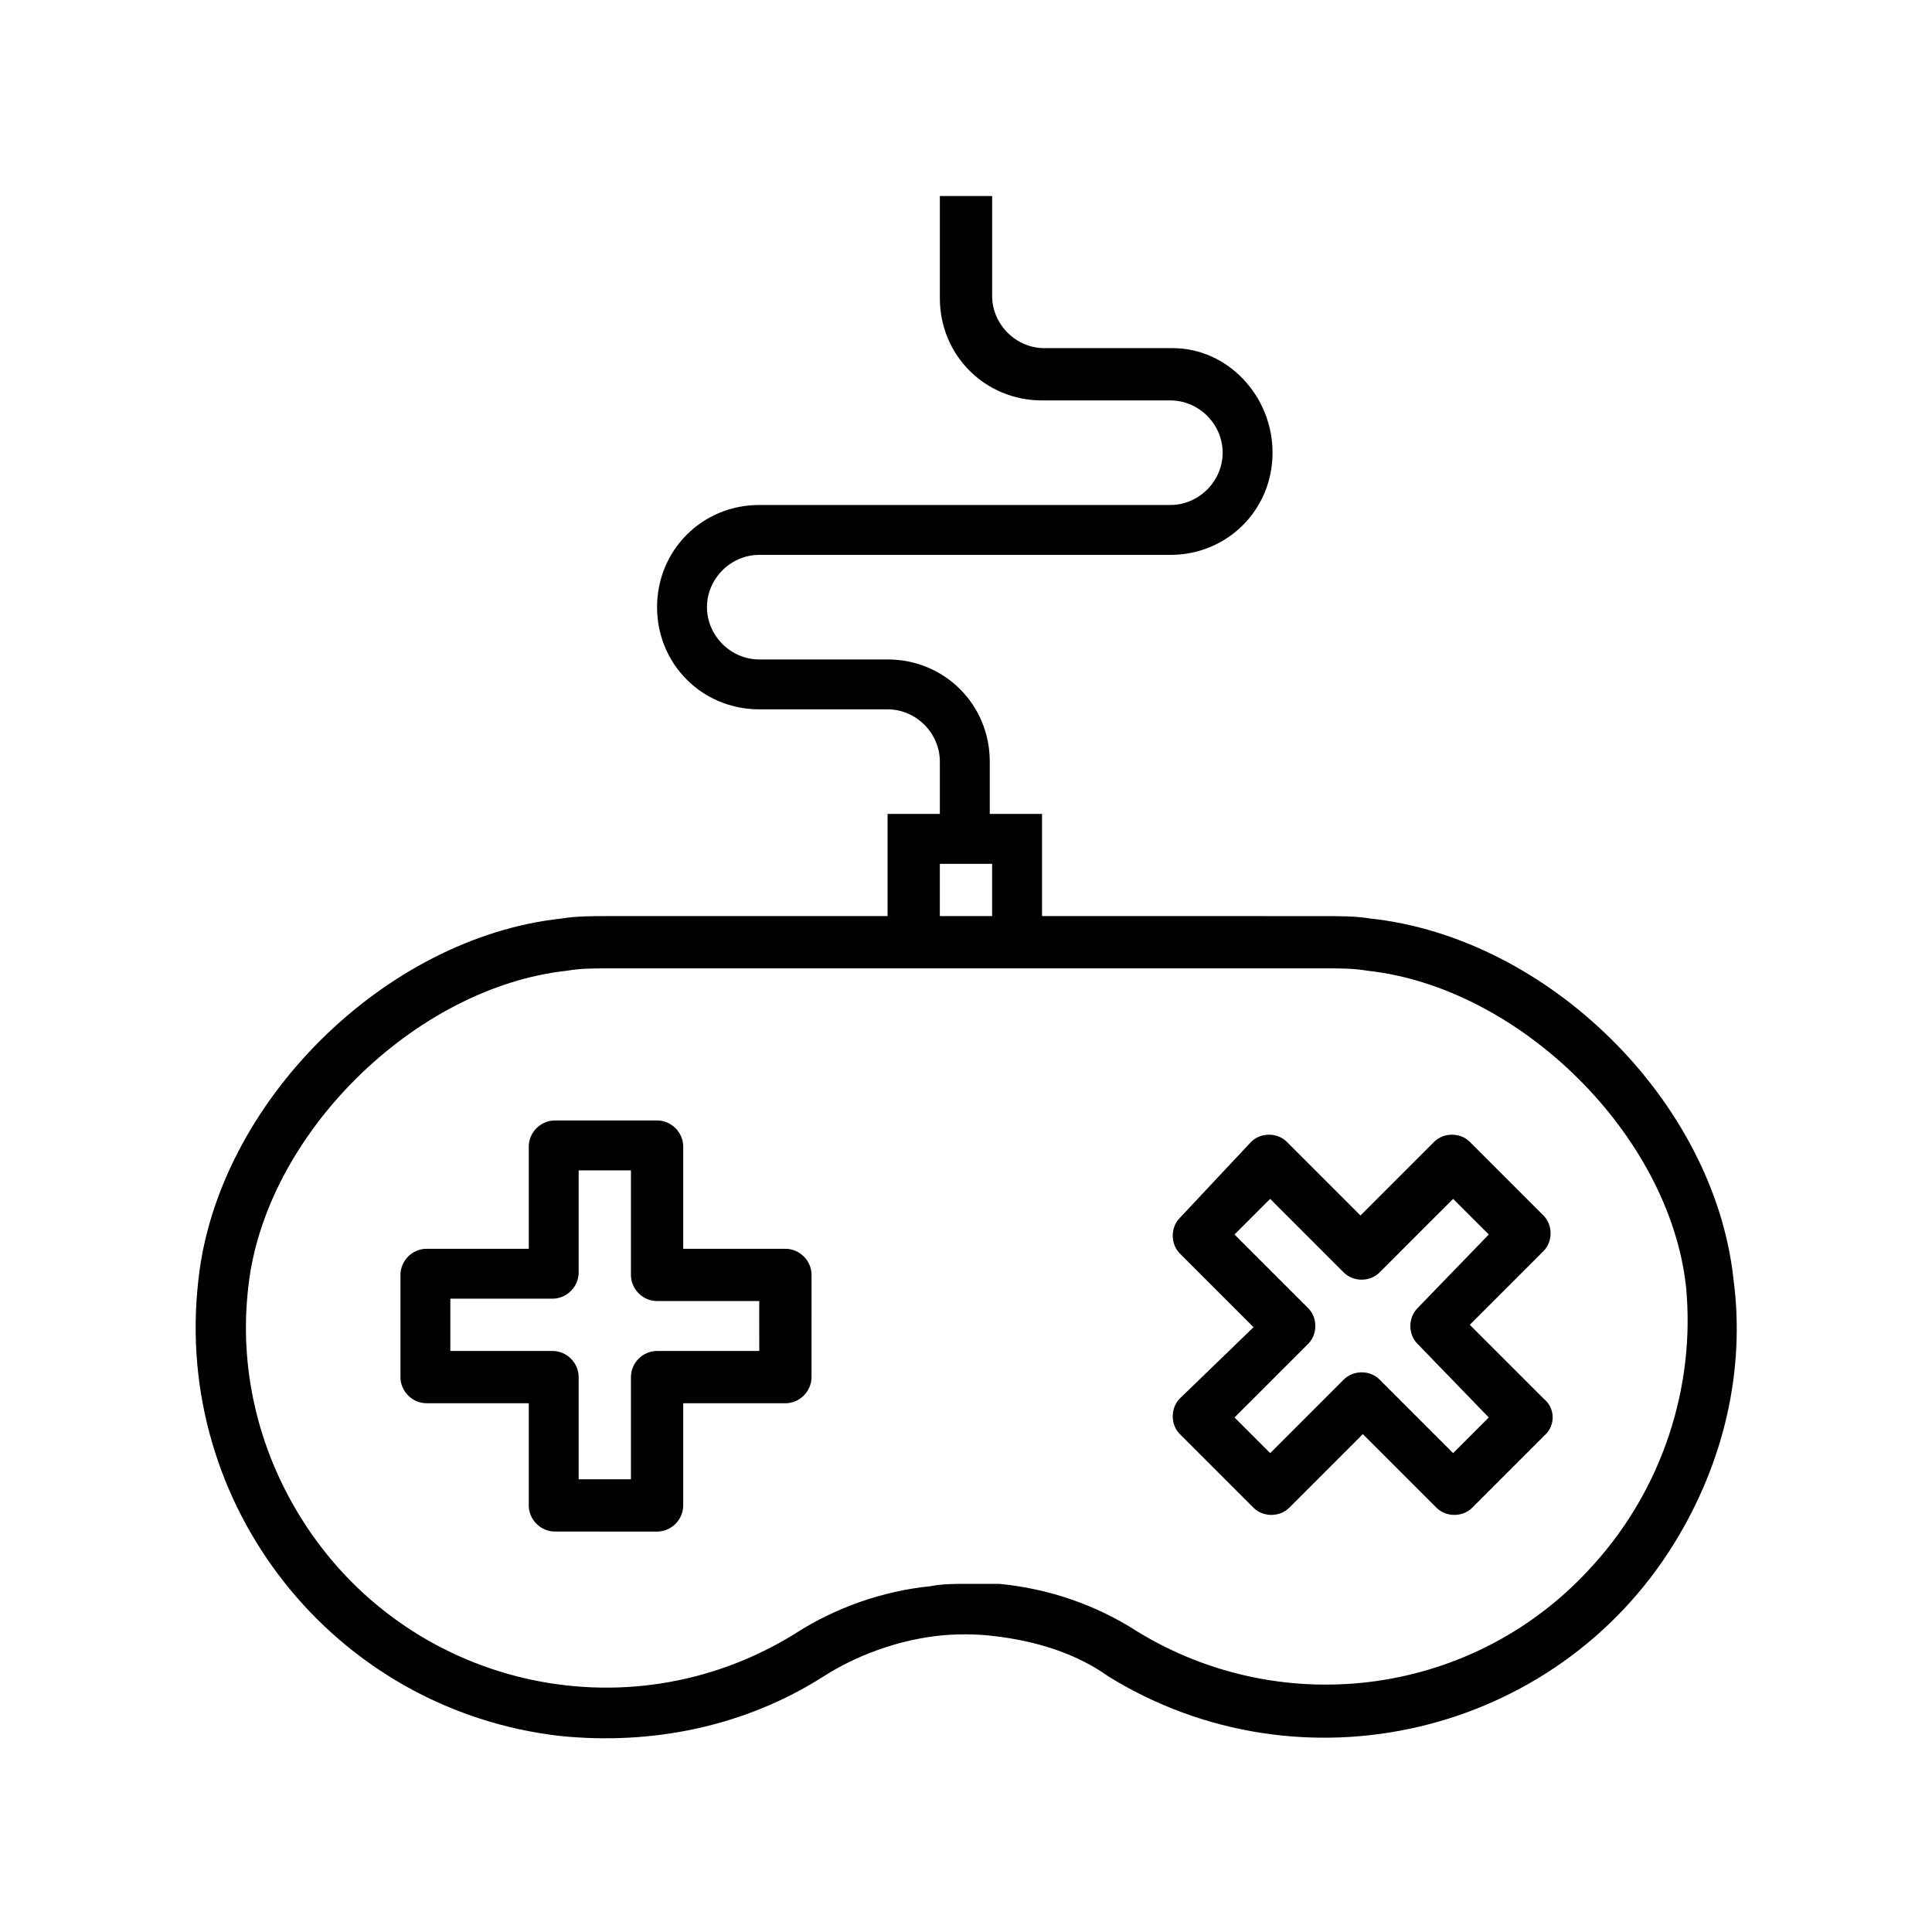
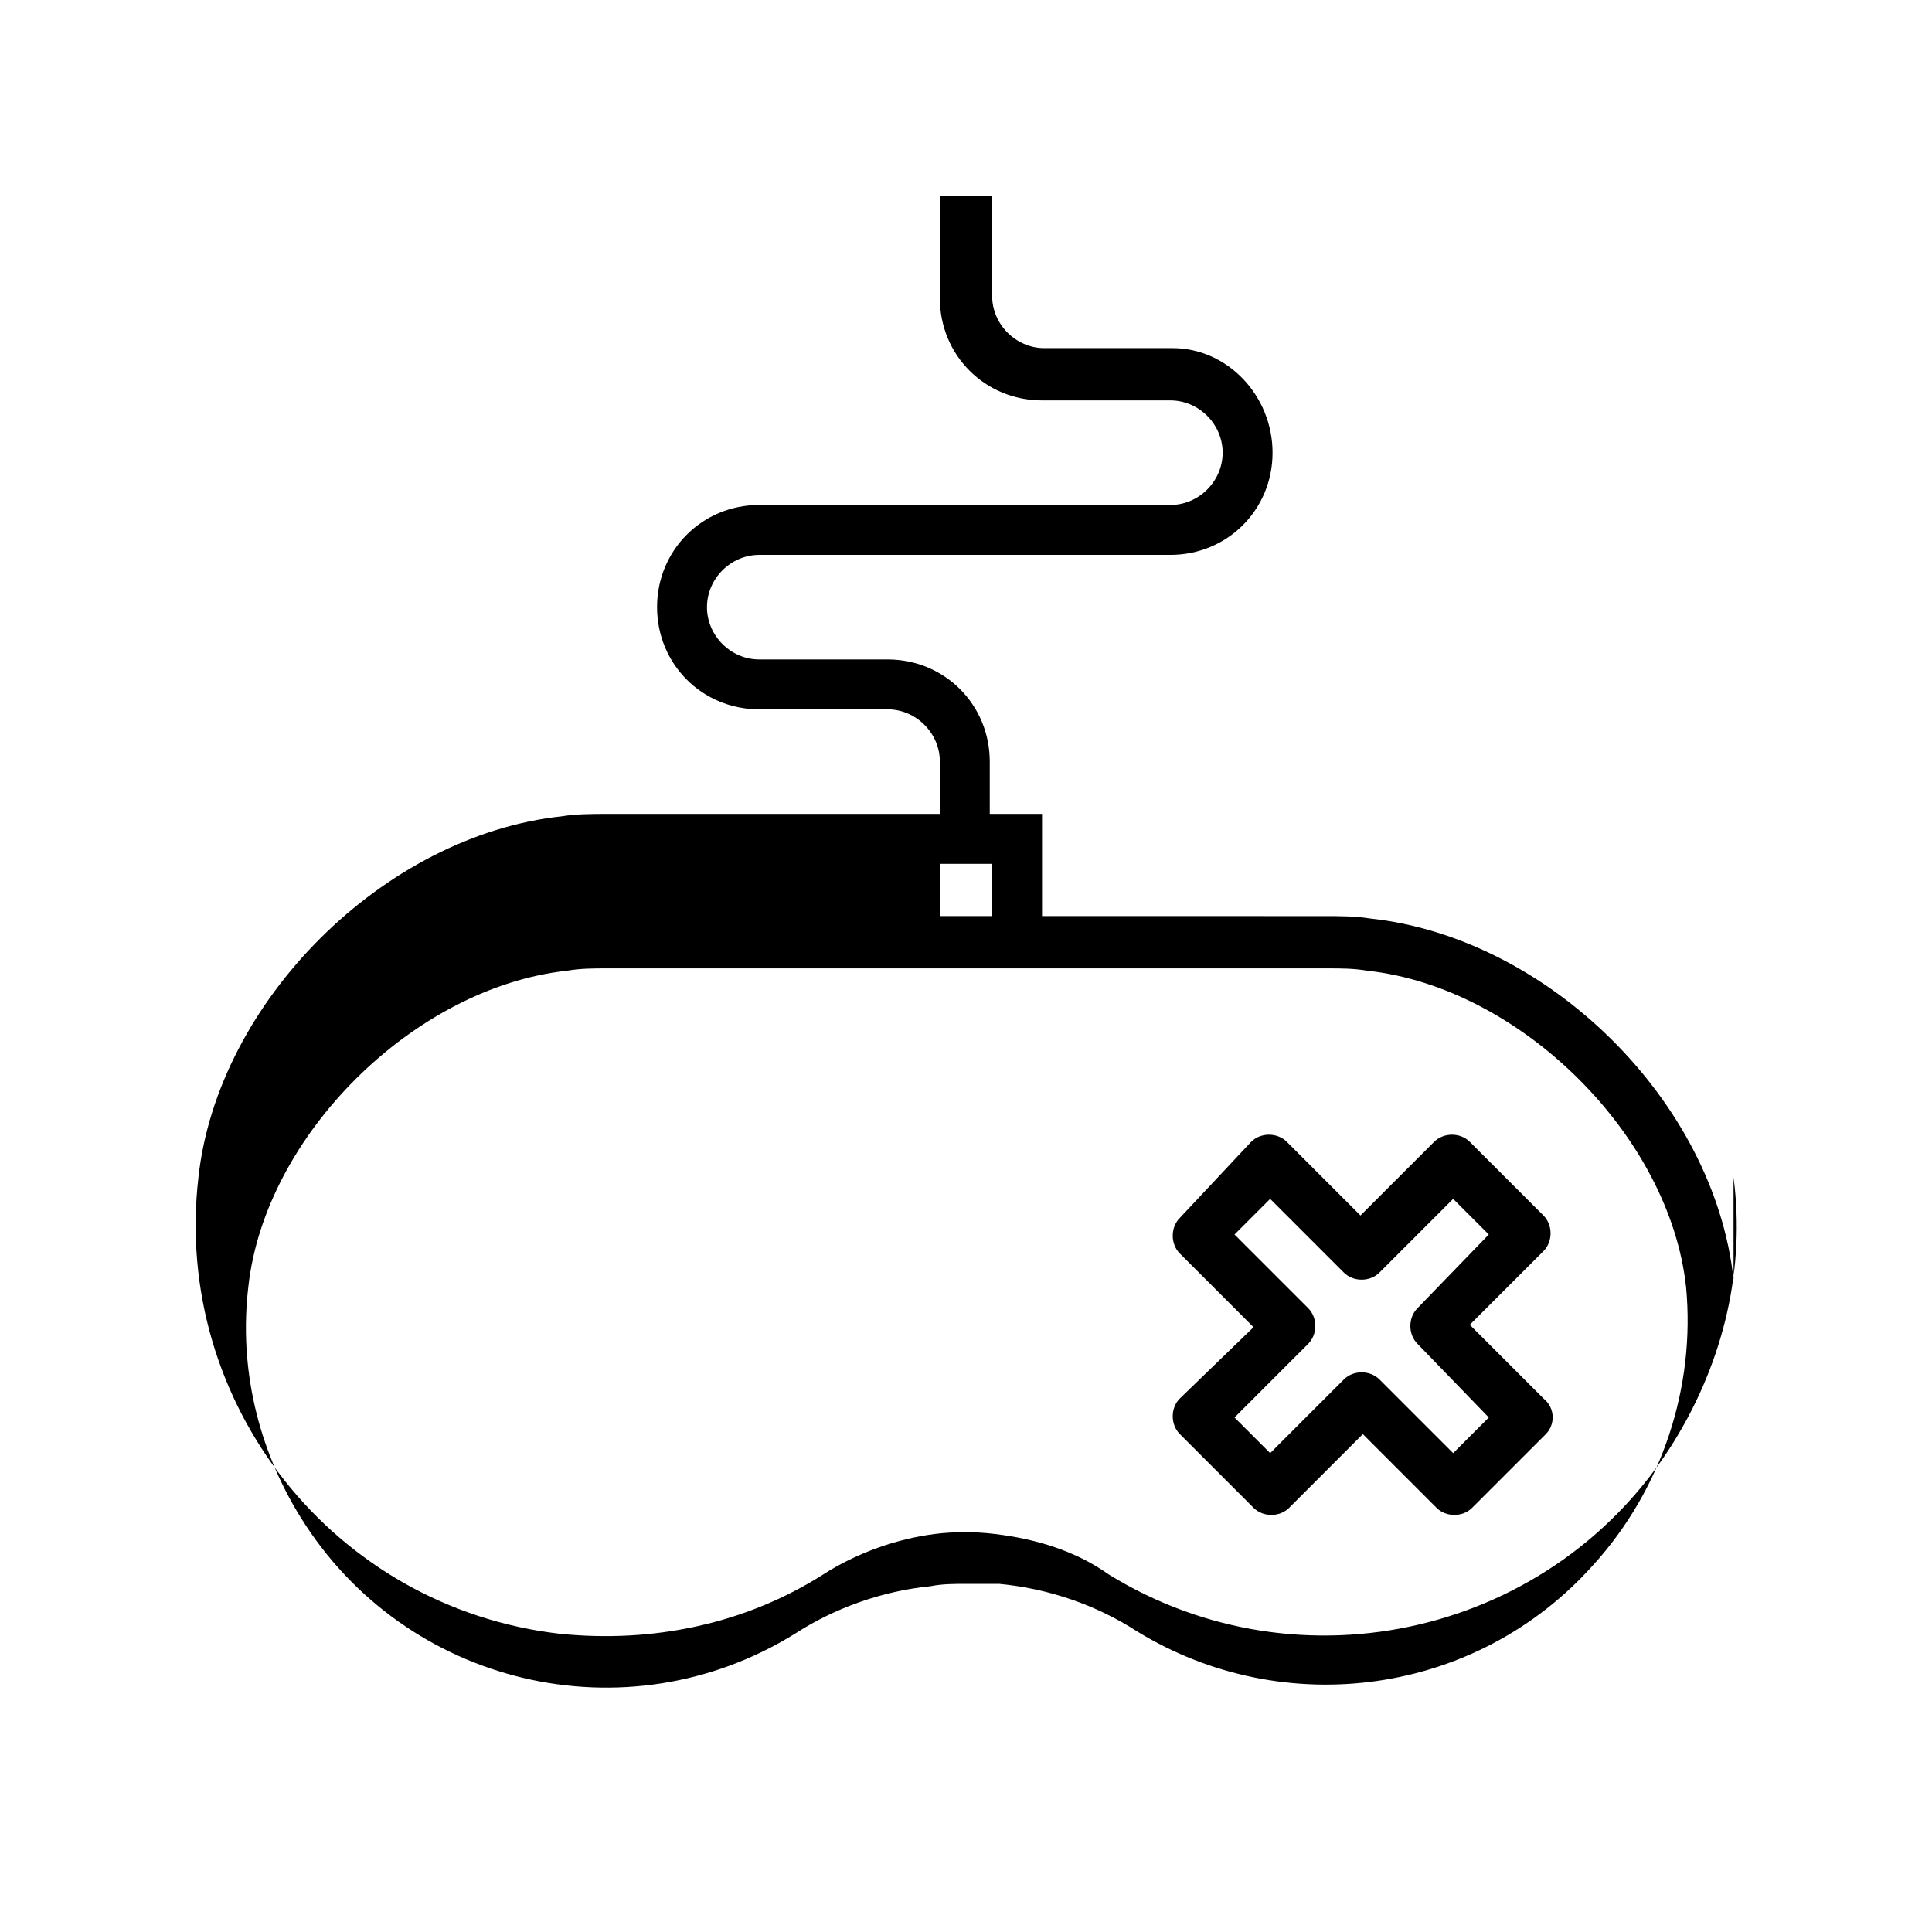
<svg xmlns="http://www.w3.org/2000/svg" fill="#000000" width="800px" height="800px" version="1.1" viewBox="144 144 512 512">
  <g>
-     <path d="m352.14 474.94h-27.078v-27.078c0-3.777-3.148-6.926-6.926-6.926h-27.078c-3.777 0-6.926 3.148-6.926 6.926v27.078h-27.078c-3.777 0-6.926 3.148-6.926 6.926v27.078c0 3.777 3.148 6.926 6.926 6.926h27.078v27.078c0 3.777 3.148 6.926 6.926 6.926l27.074 0.008c3.777 0 6.926-3.148 6.926-6.926v-27.078h27.078c3.777 0 6.926-3.148 6.926-6.926l0.004-27.086c0-3.777-3.148-6.926-6.926-6.926zm-6.926 27.078h-27.082c-3.777 0-6.926 3.148-6.926 6.926v27.078h-13.855v-27.078c0-3.777-3.148-6.926-6.926-6.926h-27.078v-13.855h27.078c3.777 0 6.926-3.148 6.926-6.926v-27.078h13.855v27.707c0 3.777 3.148 6.926 6.926 6.926h27.078z" />
    <path d="m553.03 514.61-19.523-19.523 19.523-19.523c2.519-2.519 2.519-6.926 0-9.445l-19.523-19.523c-2.519-2.519-6.926-2.519-9.445 0l-19.523 19.523-19.523-19.523c-2.519-2.519-6.926-2.519-9.445 0l-18.895 20.156c-2.519 2.519-2.519 6.926 0 9.445l19.523 19.523-19.523 18.891c-2.519 2.519-2.519 6.926 0 9.445l19.523 19.523c2.519 2.519 6.926 2.519 9.445 0l19.523-19.523 19.523 19.523c2.519 2.519 6.926 2.519 9.445 0l19.523-19.523c2.519-2.516 2.519-6.926-0.629-9.445zm-23.93 14.488-19.523-19.523c-2.519-2.519-6.926-2.519-9.445 0l-19.523 19.523-9.449-9.449 19.523-19.523c2.519-2.519 2.519-6.926 0-9.445l-19.523-19.523 9.445-9.445 19.523 19.523c2.519 2.519 6.926 2.519 9.445 0l19.523-19.523 9.445 9.445-18.891 19.523c-2.519 2.519-2.519 6.926 0 9.445l18.895 19.523z" />
-     <path d="m603.41 483.13c-5.039-47.23-49.121-90.688-96.355-95.723-3.777-0.629-8.188-0.629-11.965-0.629l-74.938-0.004v-27.078h-13.855v-13.855c0-15.113-11.965-27.078-27.078-27.078h-34.008c-7.559 0-13.855-6.297-13.855-13.855s6.297-13.855 13.855-13.855h108.95c15.113 0 27.078-11.965 27.078-27.078 0-15.117-11.965-27.711-26.449-27.711h-34.008c-7.559 0-13.855-6.297-13.855-13.855v-26.449h-13.855v27.078c0 15.113 11.965 27.078 27.078 27.078h34.008c7.559 0 13.855 6.297 13.855 13.855s-6.297 13.855-13.855 13.855h-108.95c-15.113 0-27.078 11.965-27.078 27.078 0 15.113 11.965 27.078 27.078 27.078h34.008c7.559 0 13.855 6.297 13.855 13.855v13.855h-13.855v27.078l-74.312 0.004c-3.777 0-8.188 0-11.965 0.629-47.23 5.039-91.316 49.121-96.355 95.723-6.926 59.828 35.895 113.99 95.723 120.91 24.562 2.519 49.121-2.519 69.902-15.742 8.816-5.668 19.523-9.445 29.598-10.707 5.039-0.629 10.707-0.629 15.742 0 10.707 1.258 21.41 4.41 30.23 10.707 51.012 31.488 118.39 15.742 149.88-35.266 13.227-21.414 18.895-45.973 15.746-69.902zm-210.34-110.21h13.855v13.855h-13.855zm173.18 185.78c-30.859 34.637-81.867 41.562-120.91 17.633-10.707-6.926-23.301-11.336-36.527-12.594h-8.816c-3.148 0-6.297 0-9.445 0.629-12.594 1.258-25.191 5.668-35.895 12.594-44.715 27.711-103.28 13.855-130.99-30.859-11.336-18.262-16.375-39.676-13.855-61.086 4.41-40.305 44.082-79.352 84.387-83.758 3.777-0.629 6.926-0.629 10.707-0.629h190.82c3.777 0 6.926 0 10.707 0.629 40.305 4.41 79.98 43.453 84.387 83.758 2.523 26.449-6.293 53.531-24.559 73.684z" />
+     <path d="m603.41 483.13c-5.039-47.23-49.121-90.688-96.355-95.723-3.777-0.629-8.188-0.629-11.965-0.629l-74.938-0.004v-27.078h-13.855v-13.855c0-15.113-11.965-27.078-27.078-27.078h-34.008c-7.559 0-13.855-6.297-13.855-13.855s6.297-13.855 13.855-13.855h108.95c15.113 0 27.078-11.965 27.078-27.078 0-15.117-11.965-27.711-26.449-27.711h-34.008c-7.559 0-13.855-6.297-13.855-13.855v-26.449h-13.855v27.078c0 15.113 11.965 27.078 27.078 27.078h34.008c7.559 0 13.855 6.297 13.855 13.855s-6.297 13.855-13.855 13.855h-108.95c-15.113 0-27.078 11.965-27.078 27.078 0 15.113 11.965 27.078 27.078 27.078h34.008c7.559 0 13.855 6.297 13.855 13.855v13.855h-13.855l-74.312 0.004c-3.777 0-8.188 0-11.965 0.629-47.23 5.039-91.316 49.121-96.355 95.723-6.926 59.828 35.895 113.99 95.723 120.91 24.562 2.519 49.121-2.519 69.902-15.742 8.816-5.668 19.523-9.445 29.598-10.707 5.039-0.629 10.707-0.629 15.742 0 10.707 1.258 21.41 4.41 30.23 10.707 51.012 31.488 118.39 15.742 149.88-35.266 13.227-21.414 18.895-45.973 15.746-69.902zm-210.34-110.21h13.855v13.855h-13.855zm173.18 185.78c-30.859 34.637-81.867 41.562-120.91 17.633-10.707-6.926-23.301-11.336-36.527-12.594h-8.816c-3.148 0-6.297 0-9.445 0.629-12.594 1.258-25.191 5.668-35.895 12.594-44.715 27.711-103.28 13.855-130.99-30.859-11.336-18.262-16.375-39.676-13.855-61.086 4.41-40.305 44.082-79.352 84.387-83.758 3.777-0.629 6.926-0.629 10.707-0.629h190.82c3.777 0 6.926 0 10.707 0.629 40.305 4.41 79.98 43.453 84.387 83.758 2.523 26.449-6.293 53.531-24.559 73.684z" />
  </g>
</svg>